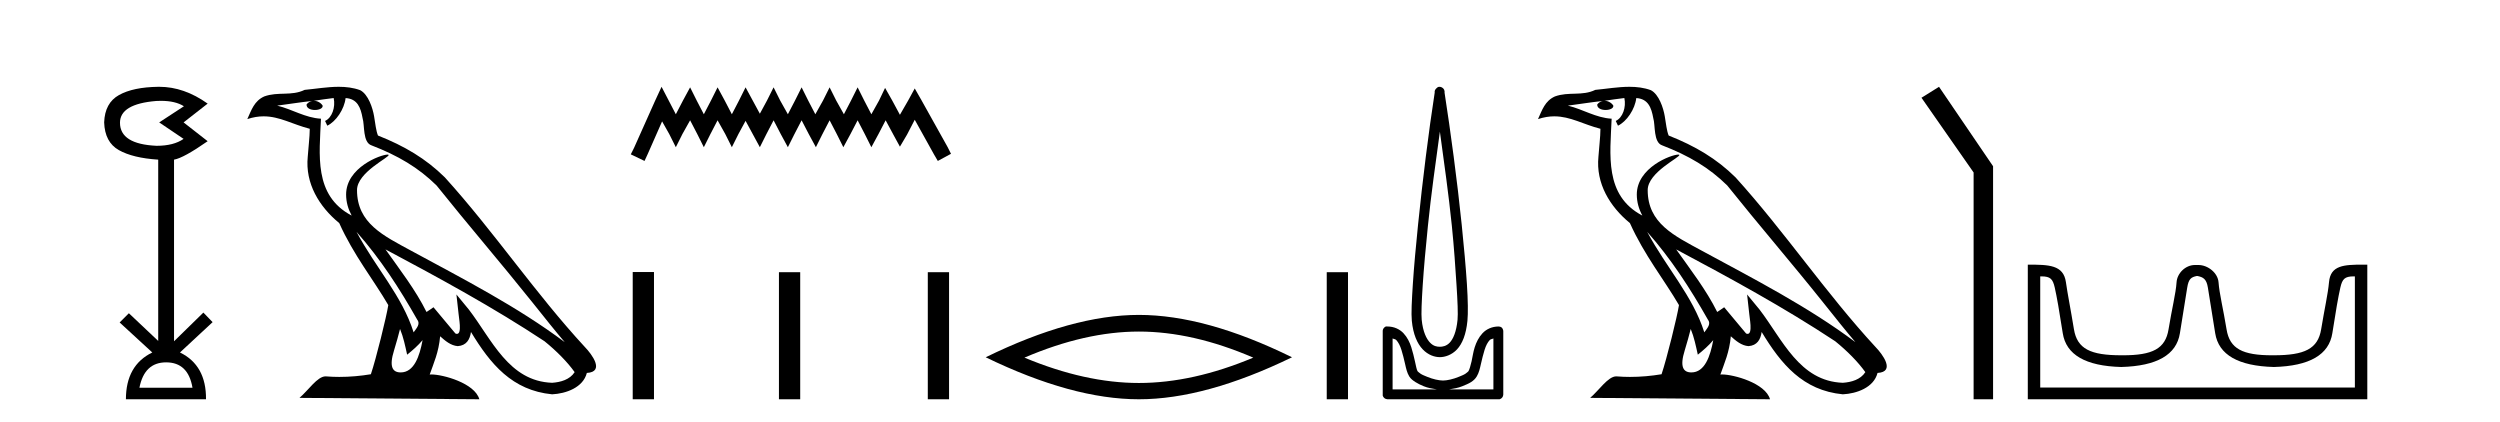
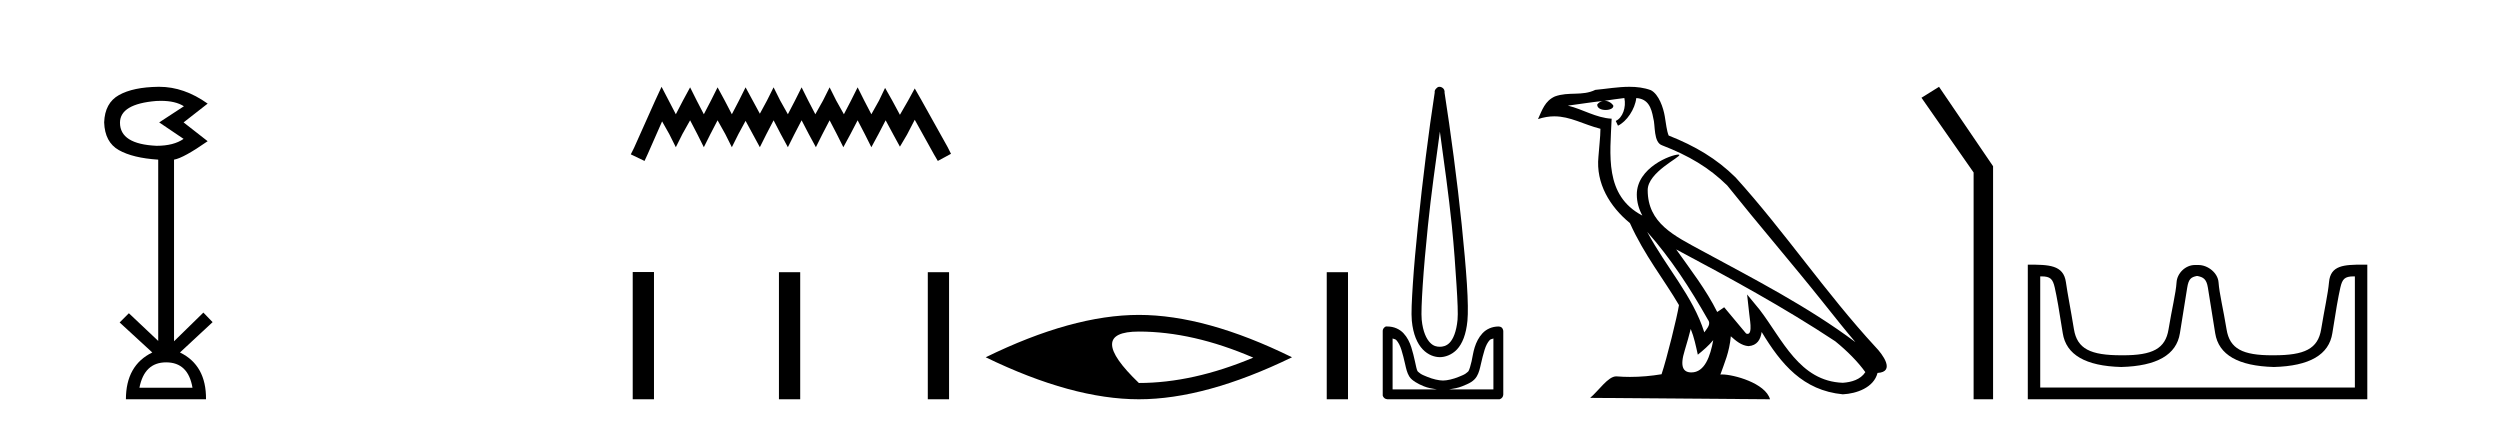
<svg xmlns="http://www.w3.org/2000/svg" width="243.0" height="41.0">
  <path d="M 15.644 9.802 Q 17.047 9.802 17.877 10.328 L 15.474 11.898 L 17.845 13.499 Q 16.884 14.172 15.218 14.172 Q 11.662 14.012 11.662 11.93 Q 11.662 10.103 15.186 9.815 Q 15.422 9.802 15.644 9.802 ZM 16.147 35.221 Q 18.294 35.221 18.71 37.688 L 13.552 37.688 Q 14.033 35.221 16.147 35.221 ZM 15.487 8.437 Q 15.441 8.437 15.394 8.437 Q 12.944 8.469 11.566 9.238 Q 10.188 10.007 10.124 11.898 Q 10.188 13.82 11.55 14.589 Q 12.911 15.358 15.378 15.518 L 15.378 33.139 L 12.527 30.447 L 11.63 31.344 L 14.802 34.26 Q 12.239 35.509 12.239 38.809 L 20.024 38.809 Q 20.056 35.509 17.493 34.26 L 20.665 31.312 L 19.768 30.383 L 16.916 33.171 L 16.916 15.518 Q 17.845 15.358 20.184 13.724 L 17.845 11.898 L 20.184 10.071 Q 17.889 8.437 15.487 8.437 Z" style="fill:#000000;stroke:none" />
-   <path d="M 34.655 22.54 L 34.655 22.54 C 36.949 25.118 38.848 28.06 40.541 31.048 C 40.897 31.486 40.497 31.888 40.203 32.305 C 39.088 28.763 36.52 26.03 34.655 22.54 ZM 32.434 9.529 C 32.626 10.422 32.273 11.451 31.596 11.755 L 31.813 12.217 C 32.658 11.815 33.471 10.612 33.592 9.532 C 34.746 9.601 35.062 10.47 35.242 11.479 C 35.459 12.168 35.239 13.841 36.113 14.13 C 38.693 15.129 40.666 16.285 42.436 18.031 C 45.491 21.852 48.683 25.552 51.738 29.376 C 52.925 30.865 54.011 32.228 54.892 33.257 C 50.253 29.789 45.069 27.136 39.983 24.38 C 37.281 22.911 34.702 21.71 34.702 18.477 C 34.702 16.738 37.906 15.281 37.774 15.055 C 37.762 15.035 37.725 15.026 37.667 15.026 C 37.009 15.026 33.642 16.274 33.642 18.907 C 33.642 19.637 33.837 20.313 34.177 20.944 C 34.172 20.944 34.167 20.943 34.161 20.943 C 30.469 18.986 31.055 15.028 31.198 11.538 C 29.664 11.453 28.399 10.616 26.942 10.267 C 28.072 10.121 29.199 9.933 30.332 9.816 L 30.332 9.816 C 30.12 9.858 29.925 9.982 29.796 10.154 C 29.777 10.526 30.198 10.69 30.608 10.69 C 31.009 10.69 31.399 10.534 31.361 10.264 C 31.18 9.982 30.85 9.799 30.512 9.799 C 30.503 9.799 30.493 9.799 30.483 9.799 C 31.047 9.719 31.797 9.599 32.434 9.529 ZM 38.884 31.976 C 39.215 32.78 39.387 33.632 39.574 34.476 C 40.112 34.04 40.633 33.593 41.075 33.06 L 41.075 33.06 C 40.787 34.623 40.251 36.199 38.949 36.199 C 38.161 36.199 37.797 35.667 38.302 34.054 C 38.54 33.293 38.729 32.566 38.884 31.976 ZM 37.47 24.242 L 37.47 24.242 C 42.736 27.047 47.95 29.879 52.93 33.171 C 54.103 34.122 55.148 35.181 55.856 36.172 C 55.387 36.901 54.493 37.152 53.667 37.207 C 49.452 37.06 47.802 32.996 45.575 30.093 L 44.364 28.622 L 44.573 30.507 C 44.587 30.846 44.935 32.452 44.417 32.452 C 44.373 32.452 44.322 32.44 44.265 32.415 L 42.135 29.865 C 41.907 30.015 41.692 30.186 41.457 30.325 C 40.4 28.187 38.854 26.196 37.47 24.242 ZM 32.926 8.437 C 31.819 8.437 30.685 8.636 29.61 8.736 C 28.328 9.361 27.029 8.884 25.685 9.373 C 24.713 9.809 24.441 10.693 24.039 11.576 C 24.612 11.386 25.133 11.308 25.624 11.308 C 27.19 11.308 28.451 12.097 30.108 12.518 C 30.105 13.349 29.974 14.292 29.912 15.242 C 29.656 17.816 31.012 20.076 32.974 21.685 C 34.379 24.814 36.323 27.214 37.742 29.655 C 37.573 30.752 36.552 34.89 36.049 36.376 C 35.064 36.542 34.012 36.636 32.977 36.636 C 32.56 36.636 32.145 36.62 31.739 36.588 C 31.707 36.584 31.676 36.582 31.644 36.582 C 30.846 36.582 29.969 37.945 29.109 38.673 L 46.593 38.809 C 46.147 37.233 43.041 36.397 41.936 36.397 C 41.873 36.397 41.816 36.399 41.767 36.405 C 42.157 35.29 42.643 34.243 42.781 32.686 C 43.269 33.123 43.816 33.595 44.499 33.644 C 45.334 33.582 45.673 33.011 45.779 32.267 C 47.671 35.396 49.787 37.951 53.667 38.327 C 55.008 38.261 56.68 37.675 57.041 36.25 C 58.82 36.149 57.516 34.416 56.856 33.737 C 52.015 28.498 48.02 22.517 43.237 17.238 C 41.395 15.421 39.315 14.192 36.739 13.173 C 36.547 12.702 36.485 12.032 36.36 11.295 C 36.224 10.491 35.795 9.174 35.01 8.765 C 34.342 8.519 33.64 8.437 32.926 8.437 Z" style="fill:#000000;stroke:none" />
  <path d="M 64.303 8.437 L 63.662 9.825 L 61.633 14.363 L 61.313 15.003 L 62.648 15.644 L 62.968 14.95 L 64.356 11.8 L 65.05 13.028 L 65.691 14.309 L 66.331 13.028 L 67.079 11.693 L 67.773 13.028 L 68.413 14.309 L 69.054 13.028 L 69.748 11.693 L 70.495 13.028 L 71.136 14.309 L 71.776 13.028 L 72.47 11.747 L 73.164 13.028 L 73.858 14.309 L 74.499 13.028 L 75.193 11.693 L 75.887 13.028 L 76.581 14.309 L 77.222 13.028 L 77.916 11.693 L 78.61 13.028 L 79.304 14.309 L 79.944 13.028 L 80.638 11.693 L 81.332 13.028 L 81.973 14.309 L 82.667 13.028 L 83.361 11.693 L 84.055 13.028 L 84.696 14.309 L 85.39 13.028 L 86.084 11.693 L 86.831 13.081 L 87.472 14.256 L 88.166 13.081 L 88.913 11.64 L 90.781 15.003 L 91.155 15.644 L 92.436 14.95 L 92.116 14.309 L 89.554 9.718 L 88.913 8.597 L 88.272 9.771 L 87.472 11.159 L 86.724 9.771 L 86.03 8.544 L 85.443 9.771 L 84.696 11.106 L 84.002 9.771 L 83.361 8.49 L 82.72 9.771 L 82.026 11.106 L 81.279 9.771 L 80.638 8.49 L 79.998 9.771 L 79.25 11.106 L 78.556 9.771 L 77.916 8.49 L 77.275 9.771 L 76.581 11.106 L 75.834 9.771 L 75.193 8.49 L 74.552 9.771 L 73.858 11.053 L 73.164 9.771 L 72.47 8.49 L 71.83 9.771 L 71.136 11.106 L 70.442 9.771 L 69.748 8.49 L 69.107 9.771 L 68.413 11.106 L 67.719 9.771 L 67.079 8.49 L 66.385 9.771 L 65.691 11.106 L 64.997 9.771 L 64.303 8.437 Z" style="fill:#000000;stroke:none" />
  <path d="M 61.5 26.441 L 61.5 38.809 L 63.567 38.809 L 63.567 26.441 ZM 75.713 26.458 L 75.713 38.809 L 77.78 38.809 L 77.78 26.458 ZM 90.182 26.458 L 90.182 38.809 L 92.249 38.809 L 92.249 26.458 Z" style="fill:#000000;stroke:none" />
-   <path d="M 110.698 32.228 Q 115.941 32.228 121.818 34.762 Q 115.941 37.226 110.698 37.226 Q 105.489 37.226 99.577 34.762 Q 105.489 32.228 110.698 32.228 ZM 110.698 30.609 Q 104.222 30.609 95.811 34.727 Q 104.222 38.809 110.698 38.809 Q 117.173 38.809 125.584 34.727 Q 117.208 30.609 110.698 30.609 Z" style="fill:#000000;stroke:none" />
+   <path d="M 110.698 32.228 Q 115.941 32.228 121.818 34.762 Q 115.941 37.226 110.698 37.226 Q 105.489 32.228 110.698 32.228 ZM 110.698 30.609 Q 104.222 30.609 95.811 34.727 Q 104.222 38.809 110.698 38.809 Q 117.173 38.809 125.584 34.727 Q 117.208 30.609 110.698 30.609 Z" style="fill:#000000;stroke:none" />
  <path d="M 128.959 26.458 L 128.959 38.809 L 131.026 38.809 L 131.026 26.458 Z" style="fill:#000000;stroke:none" />
  <path d="M 139.957 12.794 C 140.37 15.813 140.809 18.91 141.118 21.936 C 141.337 24.077 141.469 26.089 141.573 27.694 C 141.677 29.3 141.728 30.514 141.674 31.079 C 141.56 32.26 141.247 32.946 140.916 33.301 C 140.585 33.656 140.196 33.705 139.957 33.705 C 139.665 33.705 139.335 33.654 138.997 33.301 C 138.66 32.948 138.303 32.26 138.189 31.079 C 138.134 30.514 138.186 29.3 138.29 27.694 C 138.394 26.089 138.576 24.077 138.795 21.936 C 139.104 18.908 139.543 15.814 139.957 12.794 ZM 139.918 8.437 C 139.88 8.437 139.843 8.441 139.805 8.45 C 139.749 8.474 139.697 8.508 139.654 8.551 C 139.615 8.58 139.581 8.614 139.553 8.652 C 139.504 8.711 139.469 8.78 139.452 8.854 C 139.445 8.898 139.458 8.962 139.452 9.006 C 138.869 12.756 138.269 17.586 137.835 21.835 C 137.616 23.985 137.435 25.97 137.33 27.593 C 137.225 29.217 137.16 30.462 137.229 31.18 C 137.357 32.508 137.762 33.405 138.29 33.958 C 138.818 34.511 139.442 34.715 139.957 34.715 C 140.444 34.715 141.109 34.509 141.624 33.958 C 142.138 33.406 142.506 32.508 142.634 31.18 C 142.703 30.462 142.688 29.217 142.583 27.593 C 142.478 25.97 142.298 23.985 142.078 21.835 C 141.644 17.586 140.994 12.756 140.411 9.006 C 140.405 8.962 140.418 8.898 140.411 8.854 C 140.403 8.801 140.386 8.75 140.361 8.703 C 140.315 8.617 140.245 8.546 140.159 8.501 C 140.085 8.458 140.002 8.437 139.918 8.437 ZM 135.36 32.897 C 135.464 32.954 135.627 32.956 135.714 33.049 C 135.923 33.273 136.087 33.591 136.219 34.008 C 136.351 34.425 136.472 34.928 136.573 35.372 C 136.673 35.816 136.76 36.225 136.977 36.584 C 137.123 36.827 137.345 36.985 137.583 37.14 C 137.82 37.294 138.091 37.419 138.391 37.544 C 138.796 37.712 139.223 37.774 139.654 37.847 L 135.36 37.847 L 135.36 32.897 ZM 145.159 32.897 L 145.159 37.847 L 140.866 37.847 C 141.297 37.774 141.723 37.712 142.129 37.544 C 142.429 37.419 142.75 37.294 142.987 37.14 C 143.225 36.985 143.396 36.827 143.543 36.584 C 143.759 36.225 143.846 35.816 143.947 35.372 C 144.048 34.928 144.169 34.425 144.301 34.008 C 144.432 33.591 144.597 33.273 144.806 33.049 C 144.892 32.956 145.055 32.954 145.159 32.897 ZM 134.779 31.729 C 134.754 31.729 134.729 31.731 134.704 31.735 C 134.647 31.759 134.596 31.793 134.552 31.836 C 134.467 31.916 134.413 32.023 134.401 32.139 C 134.4 32.156 134.4 32.173 134.401 32.19 L 134.401 38.352 C 134.397 38.386 134.397 38.42 134.401 38.453 C 134.458 38.658 134.643 38.801 134.855 38.807 L 145.664 38.807 C 145.681 38.808 145.698 38.809 145.715 38.809 C 145.732 38.809 145.749 38.808 145.765 38.807 C 145.97 38.749 146.114 38.565 146.119 38.352 L 146.119 32.19 C 146.117 32.12 146.1 32.051 146.068 31.988 C 146.045 31.931 146.01 31.88 145.967 31.836 C 145.882 31.771 145.778 31.735 145.671 31.735 C 145.669 31.735 145.667 31.735 145.664 31.735 C 145.016 31.735 144.463 32.001 144.099 32.392 C 143.734 32.782 143.495 33.268 143.341 33.756 C 143.187 34.243 143.134 34.694 143.038 35.119 C 142.942 35.545 142.825 35.929 142.735 36.079 C 142.731 36.085 142.604 36.22 142.432 36.332 C 142.26 36.444 142.03 36.529 141.775 36.635 C 141.265 36.847 140.653 36.988 140.26 36.988 C 139.866 36.988 139.254 36.847 138.744 36.635 C 138.49 36.529 138.26 36.444 138.088 36.332 C 137.916 36.22 137.788 36.085 137.785 36.079 C 137.694 35.929 137.629 35.545 137.532 35.119 C 137.436 34.694 137.333 34.243 137.179 33.756 C 137.025 33.268 136.785 32.782 136.421 32.392 C 136.057 32.001 135.504 31.735 134.855 31.735 C 134.83 31.731 134.805 31.729 134.779 31.729 Z" style="fill:#000000;stroke:none" />
  <path d="M 160.109 22.54 L 160.109 22.54 C 162.403 25.118 164.303 28.06 165.996 31.048 C 166.351 31.486 165.951 31.888 165.658 32.305 C 164.542 28.763 161.975 26.03 160.109 22.54 ZM 157.888 9.529 C 158.08 10.422 157.727 11.451 157.051 11.755 L 157.267 12.217 C 158.112 11.815 158.925 10.612 159.046 9.532 C 160.2 9.601 160.516 10.47 160.697 11.479 C 160.913 12.168 160.694 13.841 161.567 14.13 C 164.147 15.129 166.12 16.285 167.89 18.031 C 170.945 21.852 174.138 25.552 177.192 29.376 C 178.379 30.865 179.465 32.228 180.346 33.257 C 175.707 29.789 170.523 27.136 165.438 24.38 C 162.735 22.911 160.156 21.71 160.156 18.477 C 160.156 16.738 163.36 15.281 163.228 15.055 C 163.217 15.035 163.18 15.026 163.121 15.026 C 162.463 15.026 159.097 16.274 159.097 18.907 C 159.097 19.637 159.292 20.313 159.631 20.944 C 159.626 20.944 159.621 20.943 159.616 20.943 C 155.923 18.986 156.509 15.028 156.652 11.538 C 155.118 11.453 153.854 10.616 152.396 10.267 C 153.527 10.121 154.654 9.933 155.787 9.816 L 155.787 9.816 C 155.574 9.858 155.38 9.982 155.25 10.154 C 155.232 10.526 155.652 10.69 156.063 10.69 C 156.463 10.69 156.853 10.534 156.815 10.264 C 156.634 9.982 156.304 9.799 155.967 9.799 C 155.957 9.799 155.947 9.799 155.937 9.799 C 156.501 9.719 157.252 9.599 157.888 9.529 ZM 164.339 31.976 C 164.669 32.78 164.841 33.632 165.028 34.476 C 165.566 34.04 166.088 33.593 166.529 33.06 L 166.529 33.06 C 166.241 34.623 165.705 36.199 164.403 36.199 C 163.616 36.199 163.251 35.667 163.756 34.054 C 163.994 33.293 164.184 32.566 164.339 31.976 ZM 162.925 24.242 L 162.925 24.242 C 168.191 27.047 173.405 29.879 178.385 33.171 C 179.558 34.122 180.603 35.181 181.311 36.172 C 180.841 36.901 179.948 37.152 179.122 37.207 C 174.906 37.06 173.256 32.996 171.03 30.093 L 169.818 28.622 L 170.027 30.507 C 170.042 30.846 170.389 32.452 169.871 32.452 C 169.827 32.452 169.777 32.44 169.719 32.415 L 167.589 29.865 C 167.361 30.015 167.147 30.186 166.912 30.325 C 165.855 28.187 164.308 26.196 162.925 24.242 ZM 158.38 8.437 C 157.273 8.437 156.139 8.636 155.064 8.736 C 153.782 9.361 152.484 8.884 151.139 9.373 C 150.168 9.809 149.896 10.693 149.494 11.576 C 150.066 11.386 150.587 11.308 151.078 11.308 C 152.645 11.308 153.906 12.097 155.562 12.518 C 155.559 13.349 155.429 14.292 155.367 15.242 C 155.11 17.816 156.467 20.076 158.428 21.685 C 159.833 24.814 161.777 27.214 163.196 29.655 C 163.027 30.752 162.007 34.89 161.503 36.376 C 160.518 36.542 159.466 36.636 158.431 36.636 C 158.014 36.636 157.599 36.62 157.193 36.588 C 157.162 36.584 157.13 36.582 157.099 36.582 C 156.3 36.582 155.423 37.945 154.563 38.673 L 172.047 38.809 C 171.602 37.233 168.495 36.397 167.391 36.397 C 167.327 36.397 167.271 36.399 167.221 36.405 C 167.611 35.29 168.097 34.243 168.235 32.686 C 168.723 33.123 169.27 33.595 169.954 33.644 C 170.789 33.582 171.128 33.011 171.233 32.267 C 173.125 35.396 175.241 37.951 179.122 38.327 C 180.463 38.261 182.134 37.675 182.496 36.25 C 184.274 36.149 182.97 34.416 182.31 33.737 C 177.469 28.498 173.474 22.517 168.691 17.238 C 166.849 15.421 164.769 14.192 162.193 13.173 C 162.002 12.702 161.939 12.032 161.814 11.295 C 161.678 10.491 161.249 9.174 160.465 8.765 C 159.796 8.519 159.094 8.437 158.38 8.437 Z" style="fill:#000000;stroke:none" />
  <path d="M 188.473 8.437 L 186.767 9.501 L 191.835 16.765 L 191.835 38.809 L 193.727 38.809 L 193.727 16.157 L 188.473 8.437 Z" style="fill:#000000;stroke:none" />
  <path d="M 213.602 26.828 C 214.133 26.943 214.469 27.093 214.607 27.959 C 214.746 28.826 214.983 30.305 215.318 32.397 C 215.653 34.488 217.554 35.58 221.02 35.672 C 224.487 35.58 226.381 34.482 226.705 32.379 C 227.029 30.276 227.289 28.797 227.485 27.942 C 227.673 27.123 227.903 26.864 228.776 26.864 C 228.814 26.864 228.853 26.864 228.894 26.865 L 228.894 37.67 L 198.31 37.67 L 198.31 26.865 C 198.351 26.864 198.39 26.864 198.428 26.864 C 199.301 26.864 199.531 27.123 199.719 27.942 C 199.915 28.797 200.175 30.276 200.499 32.379 C 200.822 34.482 202.717 35.58 206.184 35.672 C 209.65 35.58 211.551 34.488 211.886 32.397 C 212.221 30.305 212.458 28.826 212.597 27.959 C 212.735 27.093 212.985 26.943 213.517 26.828 ZM 229.686 25.723 C 227.844 25.723 226.525 25.78 226.381 27.422 C 226.28 28.567 225.93 30.08 225.618 31.998 C 225.306 33.916 224.001 34.533 221.02 34.533 C 220.966 34.534 220.913 34.534 220.86 34.534 C 217.992 34.534 216.728 33.91 216.422 32.015 C 216.11 30.086 215.723 28.554 215.642 27.44 C 215.576 26.528 214.612 25.758 213.687 25.758 L 213.346 25.758 C 212.421 25.758 211.617 26.563 211.562 27.44 C 211.494 28.504 211.094 30.086 210.782 32.015 C 210.475 33.91 209.212 34.534 206.343 34.534 C 206.291 34.534 206.237 34.534 206.184 34.533 C 203.203 34.533 201.898 33.916 201.586 31.998 C 201.274 30.08 200.966 28.562 200.806 27.422 C 200.569 25.74 199.135 25.724 197.102 25.724 L 197.102 38.809 L 230.102 38.809 L 230.102 25.724 C 229.961 25.724 229.822 25.723 229.686 25.723 Z" style="fill:#000000;stroke:none" />
</svg>